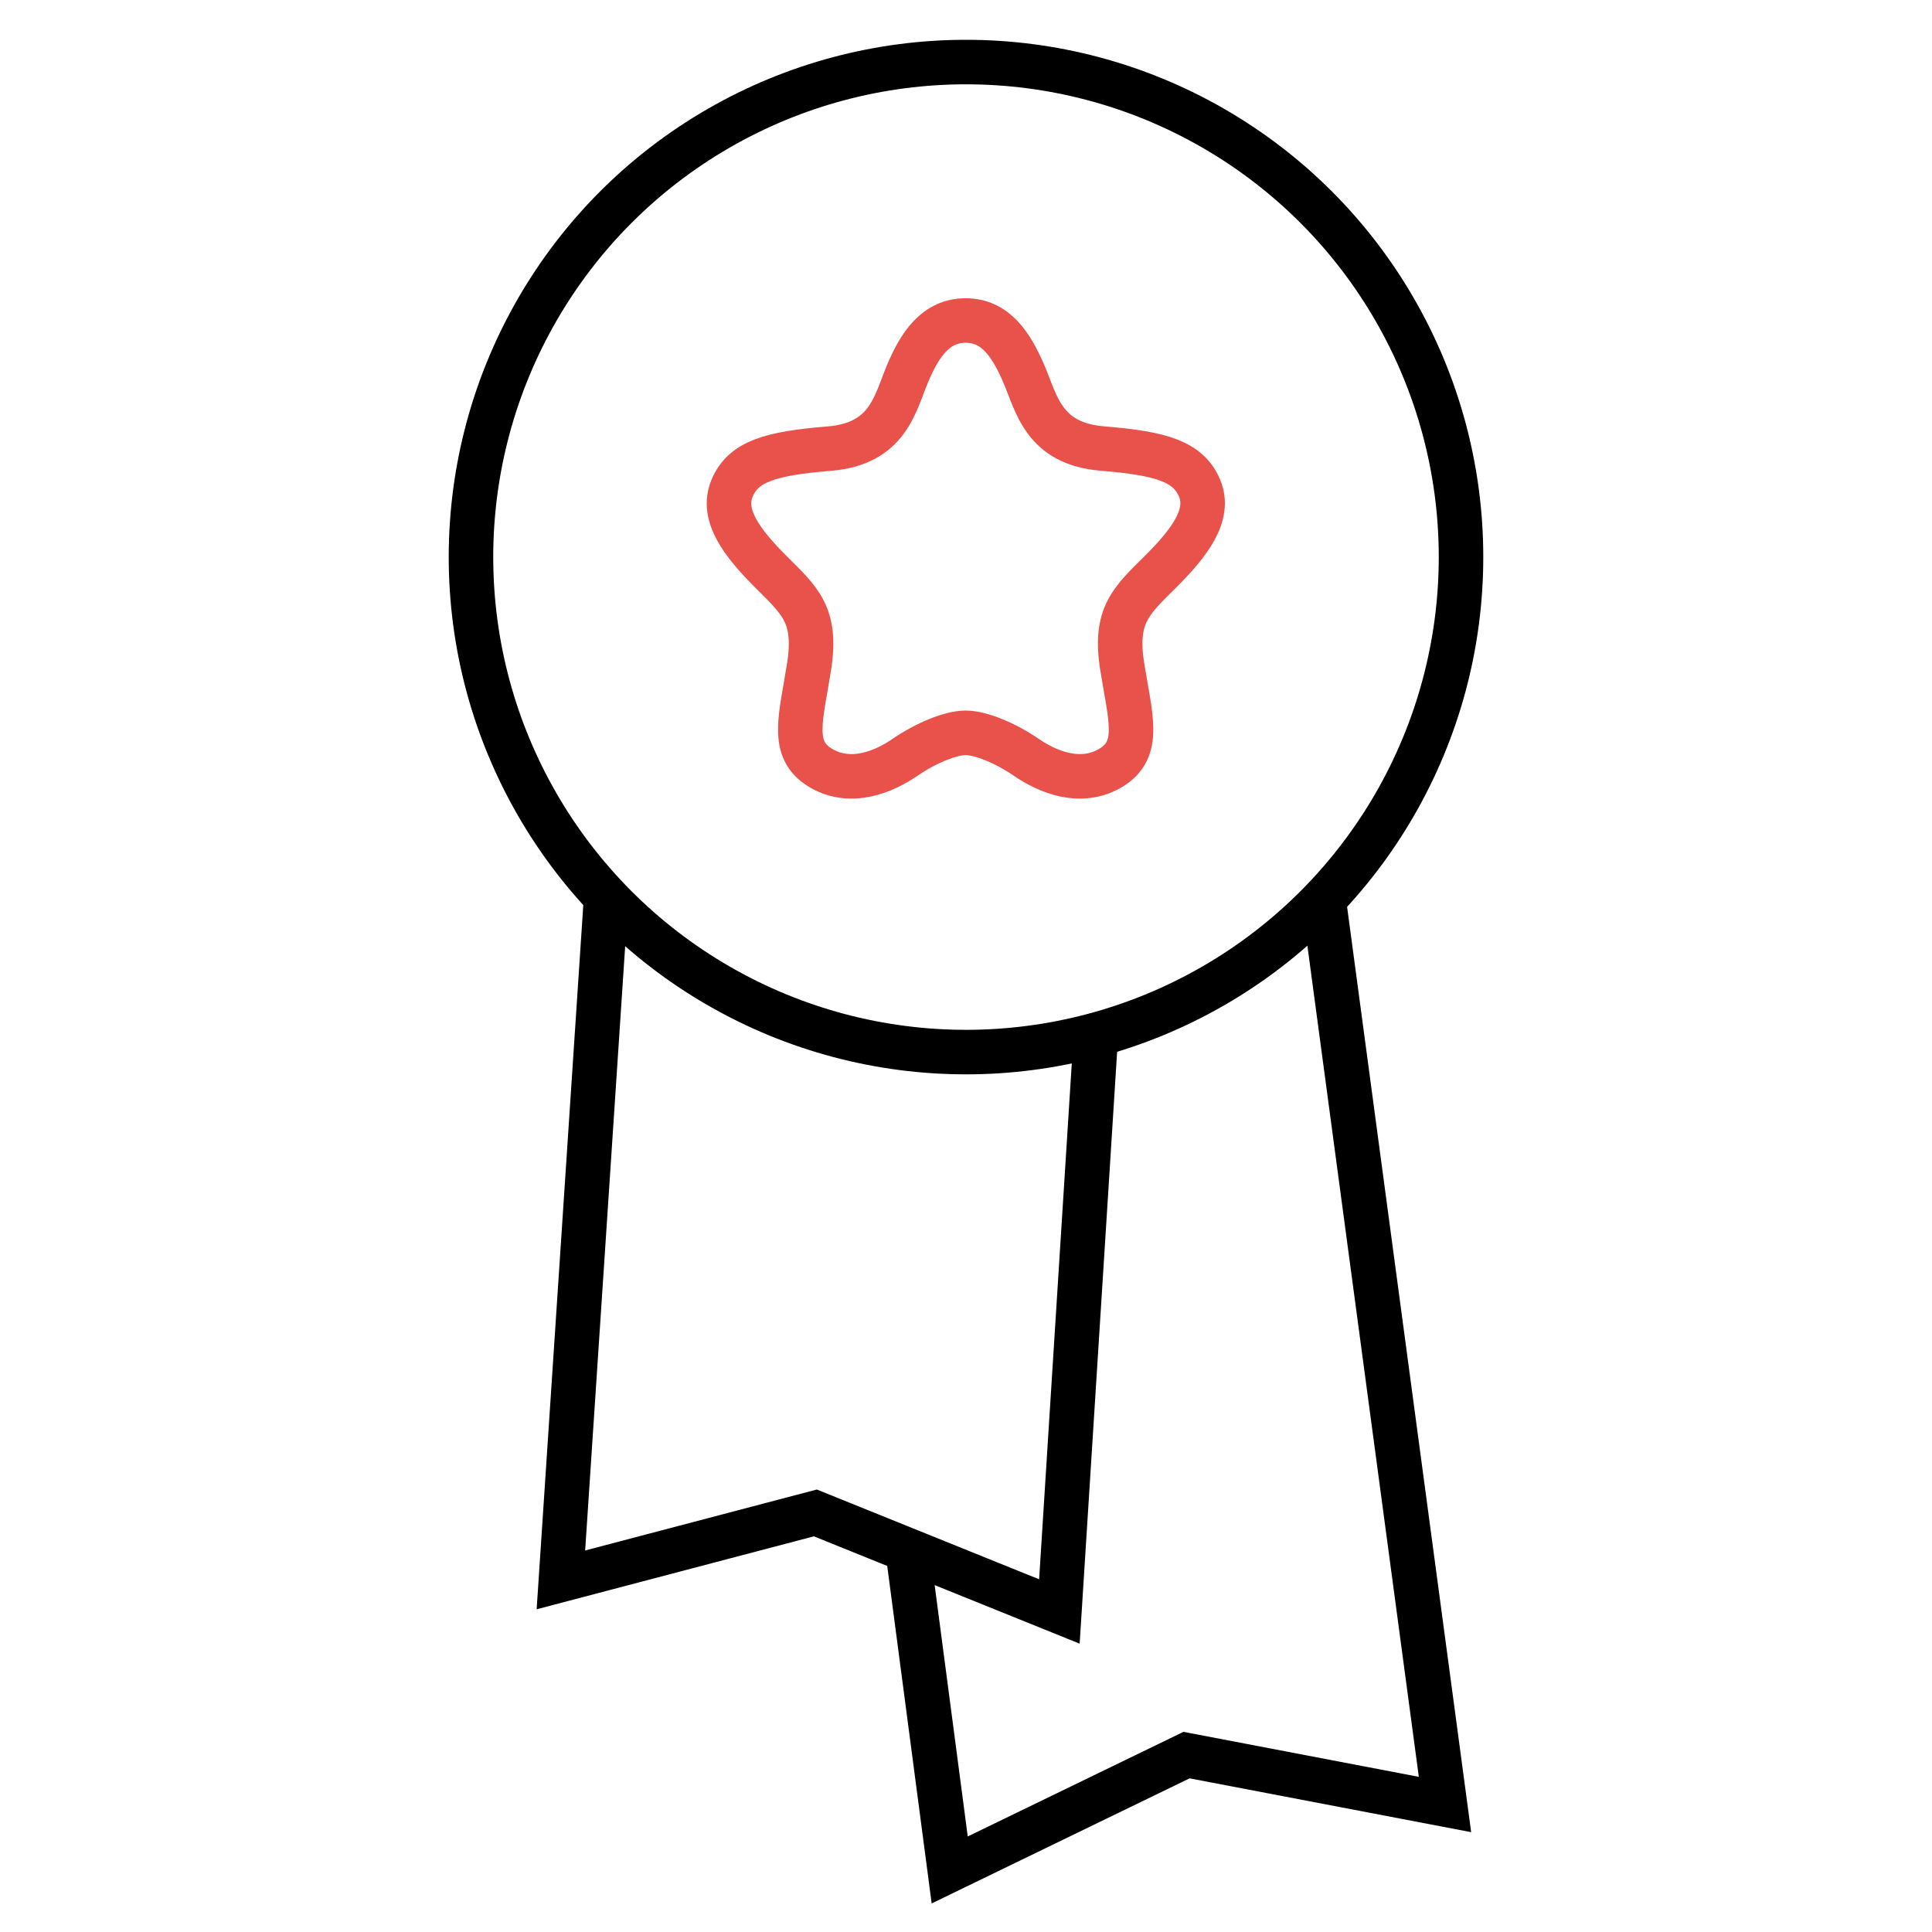
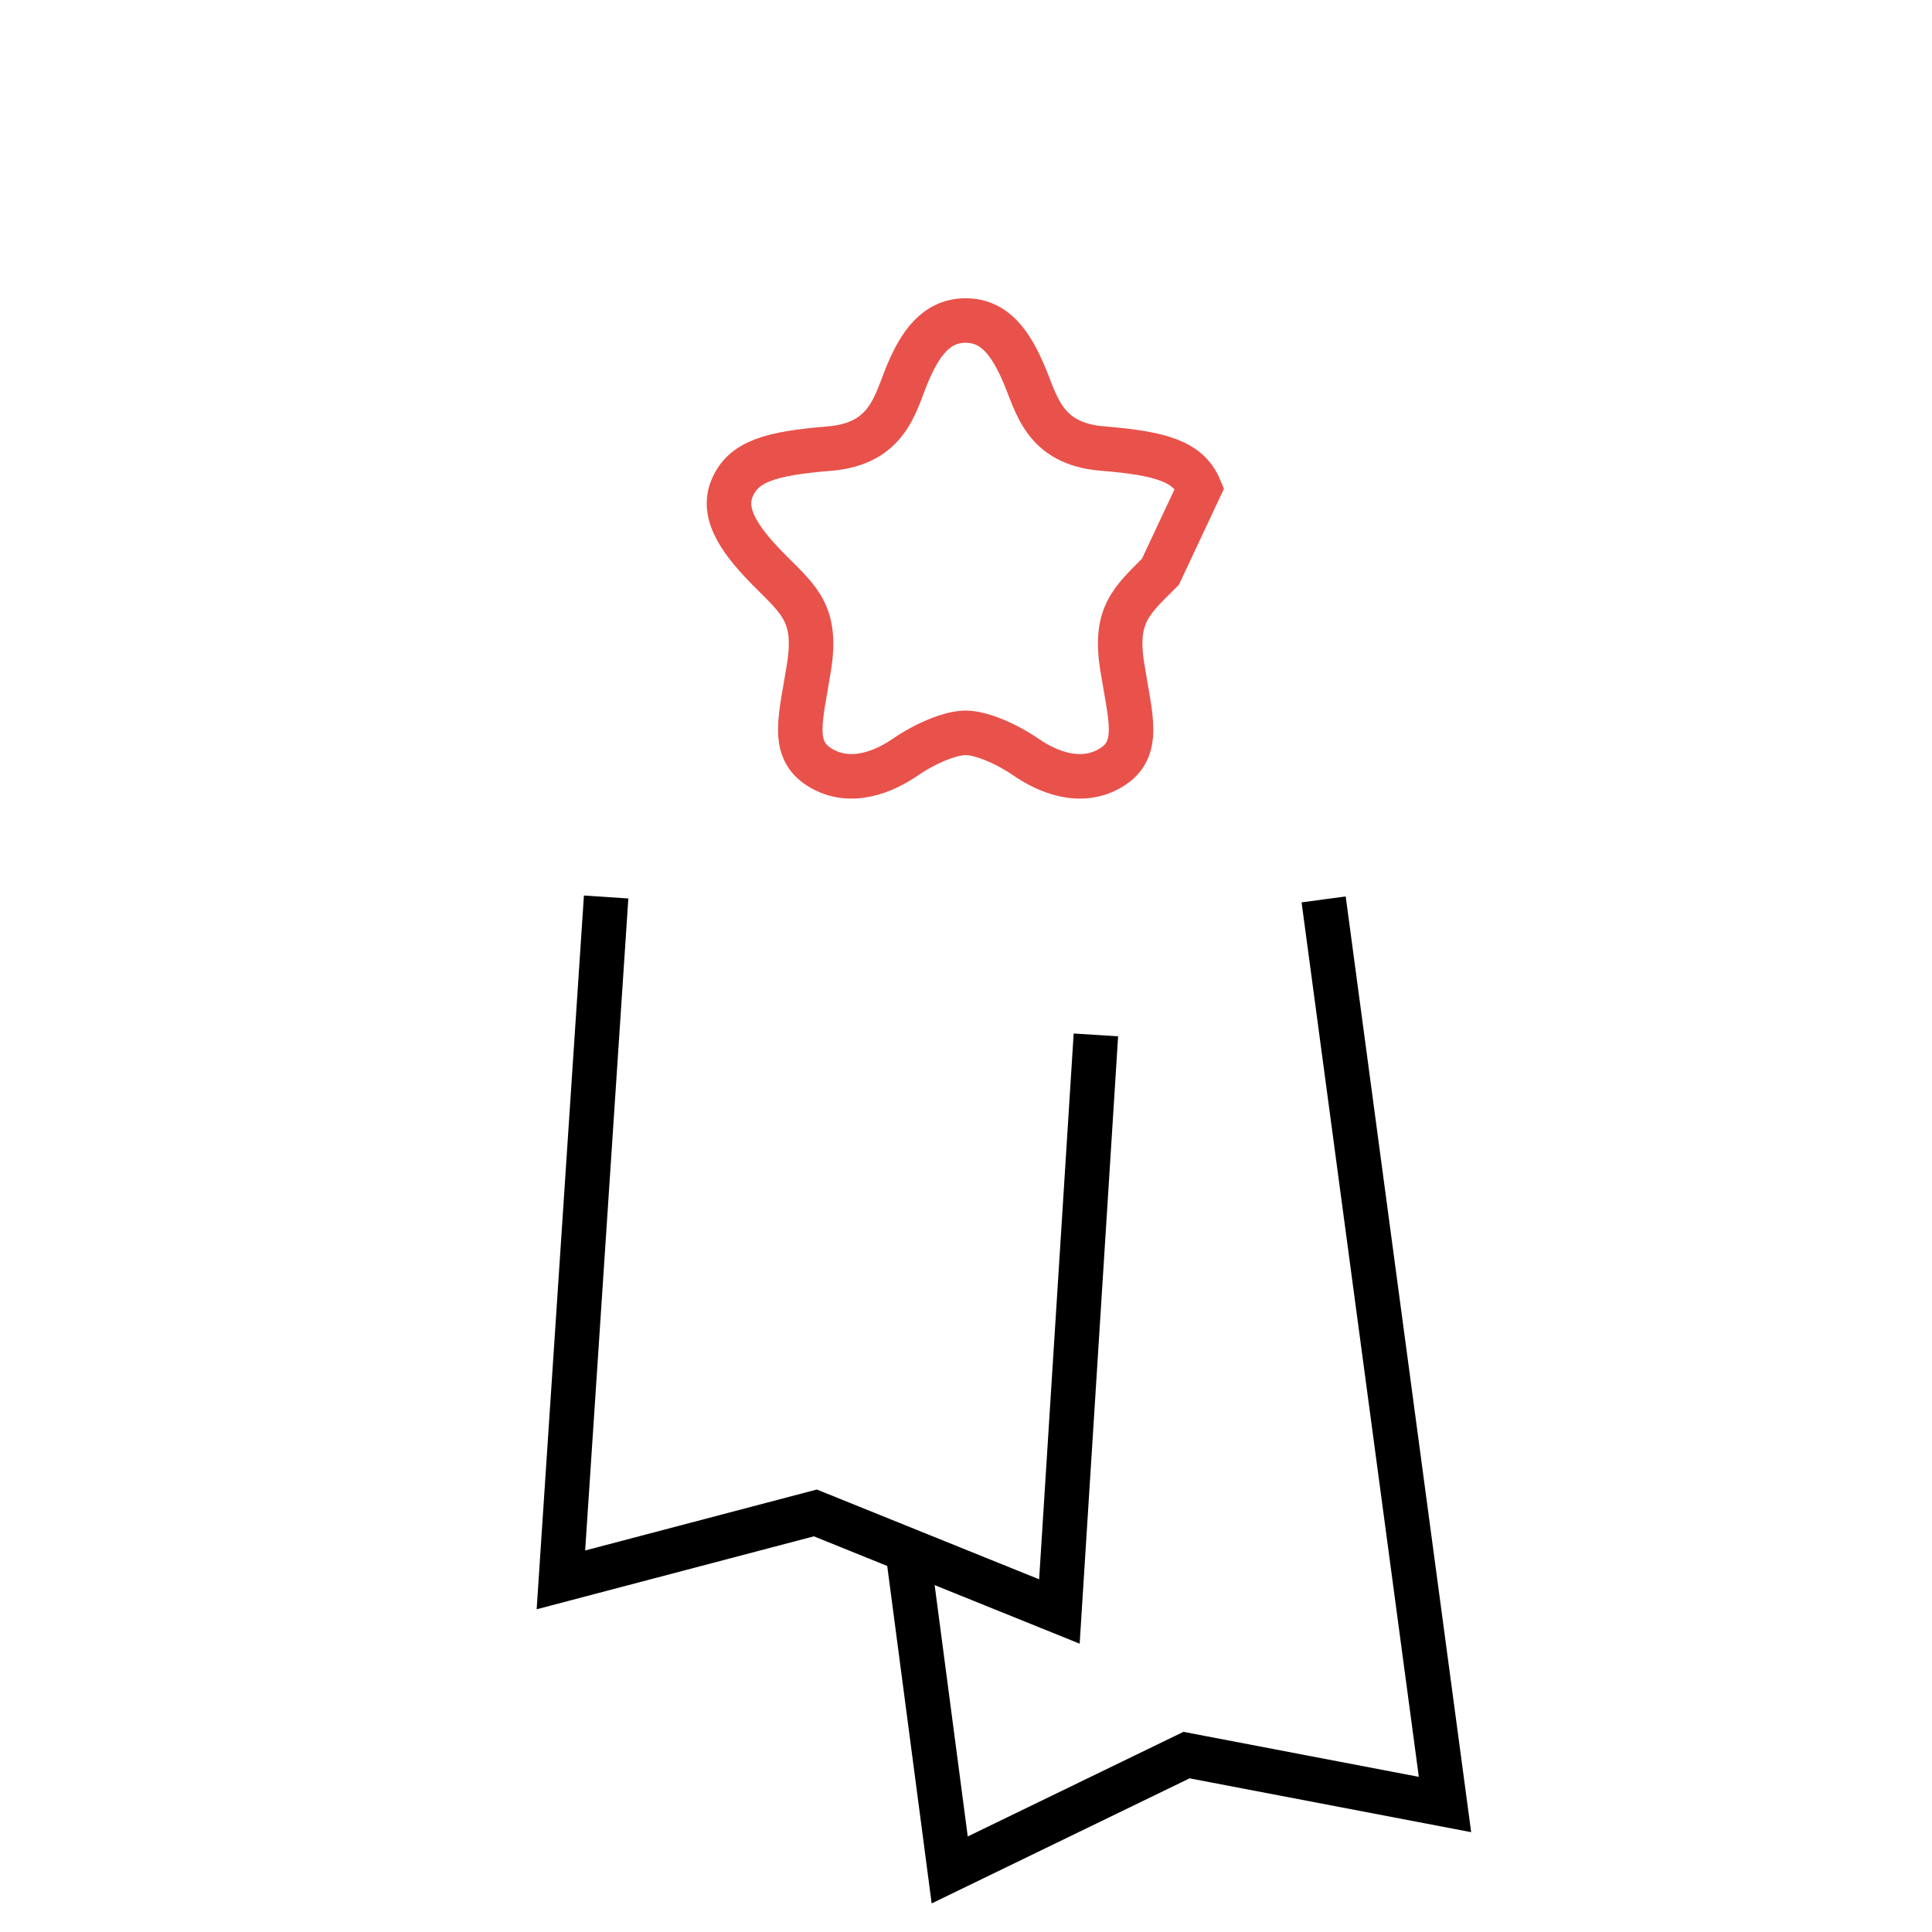
<svg xmlns="http://www.w3.org/2000/svg" id="Ebene_1" data-name="Ebene 1" viewBox="0 0 217 217">
  <defs>
    <style>.cls-1,.cls-2{fill:none;stroke-miterlimit:10;stroke-width:5px;}.cls-1{stroke:#000;}.cls-2{stroke:#e8524b;}</style>
  </defs>
-   <circle class="cls-1" cx="108.5" cy="62.57" r="55.6" />
  <polyline class="cls-1" points="68.08 100.75 63 177.45 91.58 169.93 118.99 181 123.09 116.24" />
  <polyline class="cls-1" points="101.94 174.11 106.67 210.03 133.27 197.13 162.3 202.68 148.67 101.02" />
-   <path class="cls-2" d="M134.74,54.84c-1.26-3-4.28-3.92-10.91-4.46S116.43,45.33,115,42s-3.2-6-6.54-6-5.14,2.66-6.54,6-2.16,7.85-8.79,8.39-9.65,1.44-10.91,4.46,1.15,6.16,4.37,9.38,5.19,4.82,4.29,10.6-2.17,9.33,1.26,11.4,7.21.41,9.51-1.17,5.1-2.75,6.81-2.75,4.51,1.17,6.81,2.75,6.08,3.24,9.51,1.17,2.17-5.63,1.26-11.4,1.06-7.38,4.29-10.6S136,57.86,134.74,54.84Z" />
+   <path class="cls-2" d="M134.74,54.84c-1.26-3-4.28-3.92-10.91-4.46S116.43,45.33,115,42s-3.2-6-6.54-6-5.14,2.66-6.54,6-2.16,7.85-8.79,8.39-9.65,1.44-10.91,4.46,1.15,6.16,4.37,9.38,5.19,4.82,4.29,10.6-2.17,9.33,1.26,11.4,7.21.41,9.51-1.17,5.1-2.75,6.81-2.75,4.51,1.17,6.81,2.75,6.08,3.24,9.51,1.17,2.17-5.63,1.26-11.4,1.06-7.38,4.29-10.6Z" />
</svg>